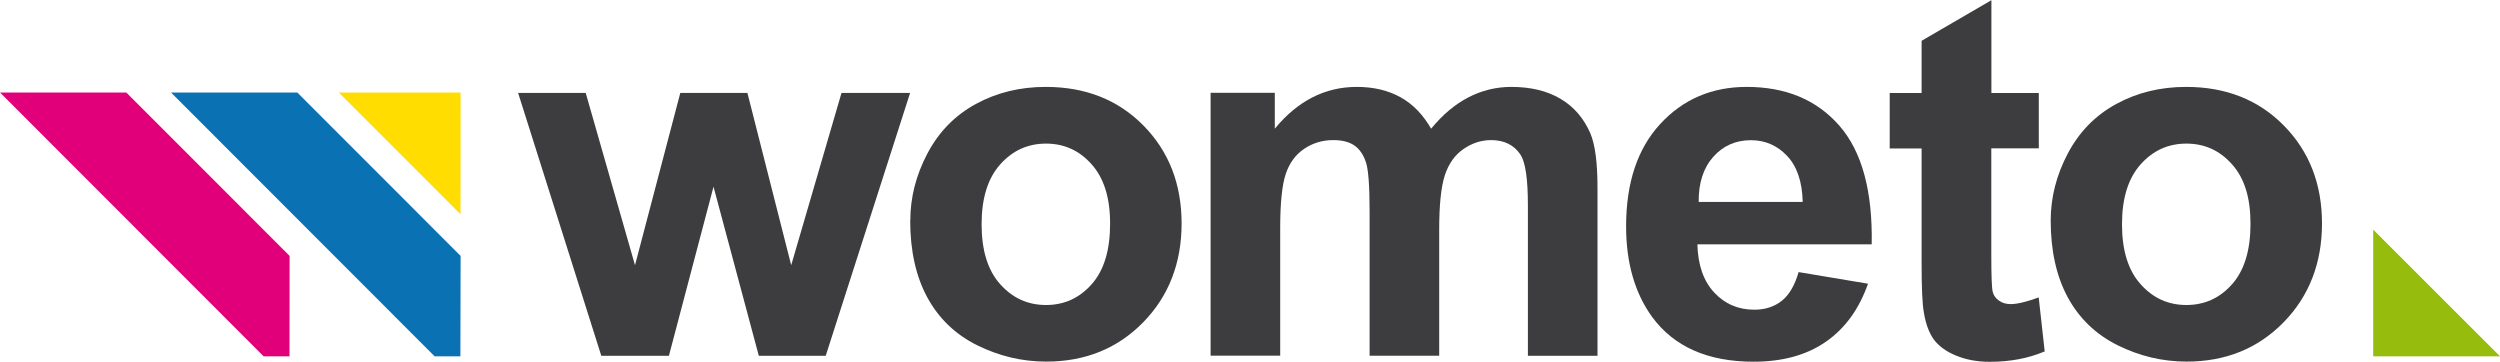
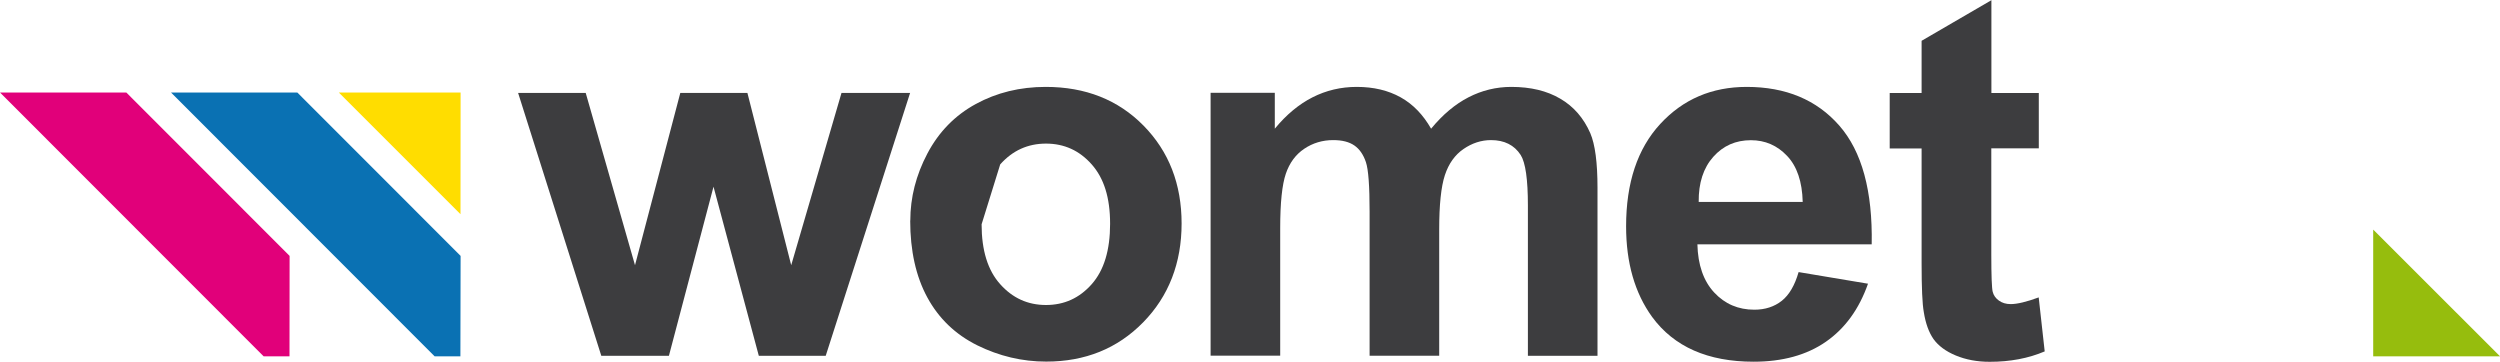
<svg xmlns="http://www.w3.org/2000/svg" id="_圖層_1" viewBox="0 0 250 36.17">
  <defs>
    <style>.cls-1{fill:#fd0;}.cls-2{fill:#96bd0d;}.cls-3{fill:#e1007a;}.cls-4{fill:#0a71b3;}.cls-5{fill:#3d3d3f;}</style>
  </defs>
  <polygon class="cls-1" points="46.05 21.42 46.06 9.25 33.88 9.25 46.05 21.42" />
  <polygon class="cls-3" points="26.36 35.63 28.95 35.63 28.96 25.59 12.63 9.25 0 9.25 26.36 35.63" />
  <polygon class="cls-4" points="43.46 35.63 46.04 35.63 46.06 25.59 29.73 9.25 17.1 9.25 43.46 35.63" />
  <path class="cls-5" d="m60.13,35.58l-8.32-26.29h6.76l4.93,17.23,4.53-17.23h6.71l4.38,17.23,5.03-17.23h6.86l-8.44,26.29h-6.69l-4.53-16.91-4.46,16.91h-6.76Z" />
-   <path class="cls-5" d="m91.03,22.06c0-2.31.57-4.55,1.71-6.71,1.14-2.16,2.75-3.81,4.84-4.95,2.09-1.14,4.42-1.71,6.99-1.71,3.98,0,7.24,1.29,9.78,3.87,2.54,2.58,3.81,5.85,3.81,9.79s-1.28,7.27-3.85,9.89c-2.57,2.62-5.8,3.92-9.69,3.92-2.41,0-4.71-.55-6.9-1.63-2.19-1.09-3.85-2.69-4.99-4.79-1.14-2.1-1.71-4.67-1.71-7.69Zm7.13.37c0,2.61.62,4.61,1.86,5.99,1.24,1.39,2.76,2.08,4.58,2.08s3.34-.69,4.57-2.08c1.23-1.39,1.84-3.4,1.84-6.04s-.62-4.56-1.84-5.94c-1.23-1.39-2.75-2.08-4.57-2.08s-3.34.69-4.58,2.08c-1.24,1.39-1.86,3.38-1.86,5.99Z" />
+   <path class="cls-5" d="m91.03,22.06c0-2.31.57-4.55,1.71-6.71,1.14-2.16,2.75-3.81,4.84-4.95,2.09-1.14,4.42-1.71,6.99-1.71,3.98,0,7.24,1.29,9.78,3.87,2.54,2.58,3.81,5.85,3.81,9.79s-1.28,7.27-3.85,9.89c-2.57,2.62-5.8,3.92-9.69,3.92-2.41,0-4.71-.55-6.9-1.63-2.19-1.09-3.85-2.69-4.99-4.79-1.14-2.1-1.71-4.67-1.71-7.69Zm7.13.37c0,2.61.62,4.61,1.86,5.99,1.24,1.39,2.76,2.08,4.58,2.08s3.34-.69,4.57-2.08c1.23-1.39,1.84-3.4,1.84-6.04s-.62-4.56-1.84-5.94c-1.23-1.39-2.75-2.08-4.57-2.08s-3.34.69-4.58,2.08Z" />
  <path class="cls-5" d="m121.07,9.28h6.41v3.59c2.29-2.79,5.03-4.18,8.2-4.18,1.68,0,3.14.35,4.38,1.04,1.24.69,2.25,1.74,3.05,3.14,1.15-1.4,2.4-2.45,3.74-3.14,1.34-.69,2.77-1.04,4.28-1.04,1.93,0,3.56.39,4.9,1.18,1.34.78,2.34,1.94,3,3.45.48,1.12.72,2.94.72,5.45v16.81h-6.96v-15.03c0-2.61-.24-4.29-.72-5.05-.64-.99-1.63-1.49-2.97-1.49-.97,0-1.89.3-2.75.89-.86.59-1.48,1.46-1.86,2.61-.38,1.15-.57,2.96-.57,5.43v12.63h-6.96v-14.41c0-2.56-.12-4.21-.37-4.95-.25-.74-.63-1.3-1.15-1.66-.52-.36-1.22-.54-2.12-.54-1.07,0-2.04.29-2.9.87-.86.58-1.47,1.41-1.84,2.5-.37,1.09-.56,2.9-.56,5.42v12.77h-6.96V9.28Z" />
  <path class="cls-5" d="m179.87,27.21l6.93,1.16c-.89,2.54-2.3,4.48-4.22,5.81-1.92,1.33-4.33,1.99-7.22,1.99-4.57,0-7.96-1.49-10.15-4.48-1.73-2.39-2.6-5.41-2.6-9.06,0-4.36,1.14-7.77,3.42-10.24,2.28-2.47,5.16-3.7,8.64-3.7,3.91,0,7,1.29,9.26,3.87,2.26,2.58,3.34,6.54,3.24,11.87h-17.43c.05,2.06.61,3.67,1.68,4.82,1.07,1.15,2.41,1.72,4.01,1.72,1.09,0,2-.3,2.75-.89.74-.59,1.3-1.55,1.68-2.87Zm.4-7.03c-.05-2.01-.57-3.55-1.56-4.59-.99-1.05-2.2-1.57-3.62-1.57-1.52,0-2.77.55-3.76,1.66-.99,1.11-1.48,2.61-1.46,4.51h10.4Z" />
  <path class="cls-5" d="m203.88,9.28v5.55h-4.75v10.6c0,2.15.05,3.4.14,3.75.09.36.3.65.62.88.32.23.71.35,1.18.35.64,0,1.58-.22,2.8-.67l.6,5.4c-1.62.69-3.45,1.04-5.5,1.04-1.25,0-2.38-.21-3.39-.63-1.01-.42-1.74-.97-2.22-1.63-.47-.67-.8-1.57-.98-2.71-.15-.81-.22-2.44-.22-4.9v-11.46h-3.19v-5.55h3.19v-5.22l6.98-4.06v9.28h4.75Z" />
-   <path class="cls-5" d="m205.07,22.06c0-2.31.57-4.55,1.71-6.71,1.14-2.16,2.75-3.81,4.84-4.95,2.09-1.14,4.42-1.71,6.99-1.71,3.98,0,7.24,1.29,9.78,3.87,2.54,2.58,3.81,5.85,3.81,9.79s-1.28,7.27-3.85,9.89c-2.57,2.62-5.8,3.92-9.69,3.92-2.41,0-4.71-.55-6.89-1.63-2.19-1.09-3.85-2.69-4.99-4.79-1.14-2.1-1.71-4.67-1.71-7.69Zm7.13.37c0,2.61.62,4.61,1.86,5.99,1.24,1.39,2.76,2.08,4.58,2.08s3.34-.69,4.57-2.08c1.23-1.39,1.84-3.4,1.84-6.04s-.61-4.56-1.84-5.94c-1.23-1.39-2.75-2.08-4.57-2.08s-3.34.69-4.58,2.08c-1.24,1.39-1.86,3.38-1.86,5.99Z" />
  <polygon class="cls-2" points="237.32 22.96 237.32 35.63 250 35.63 237.32 22.96" />
</svg>